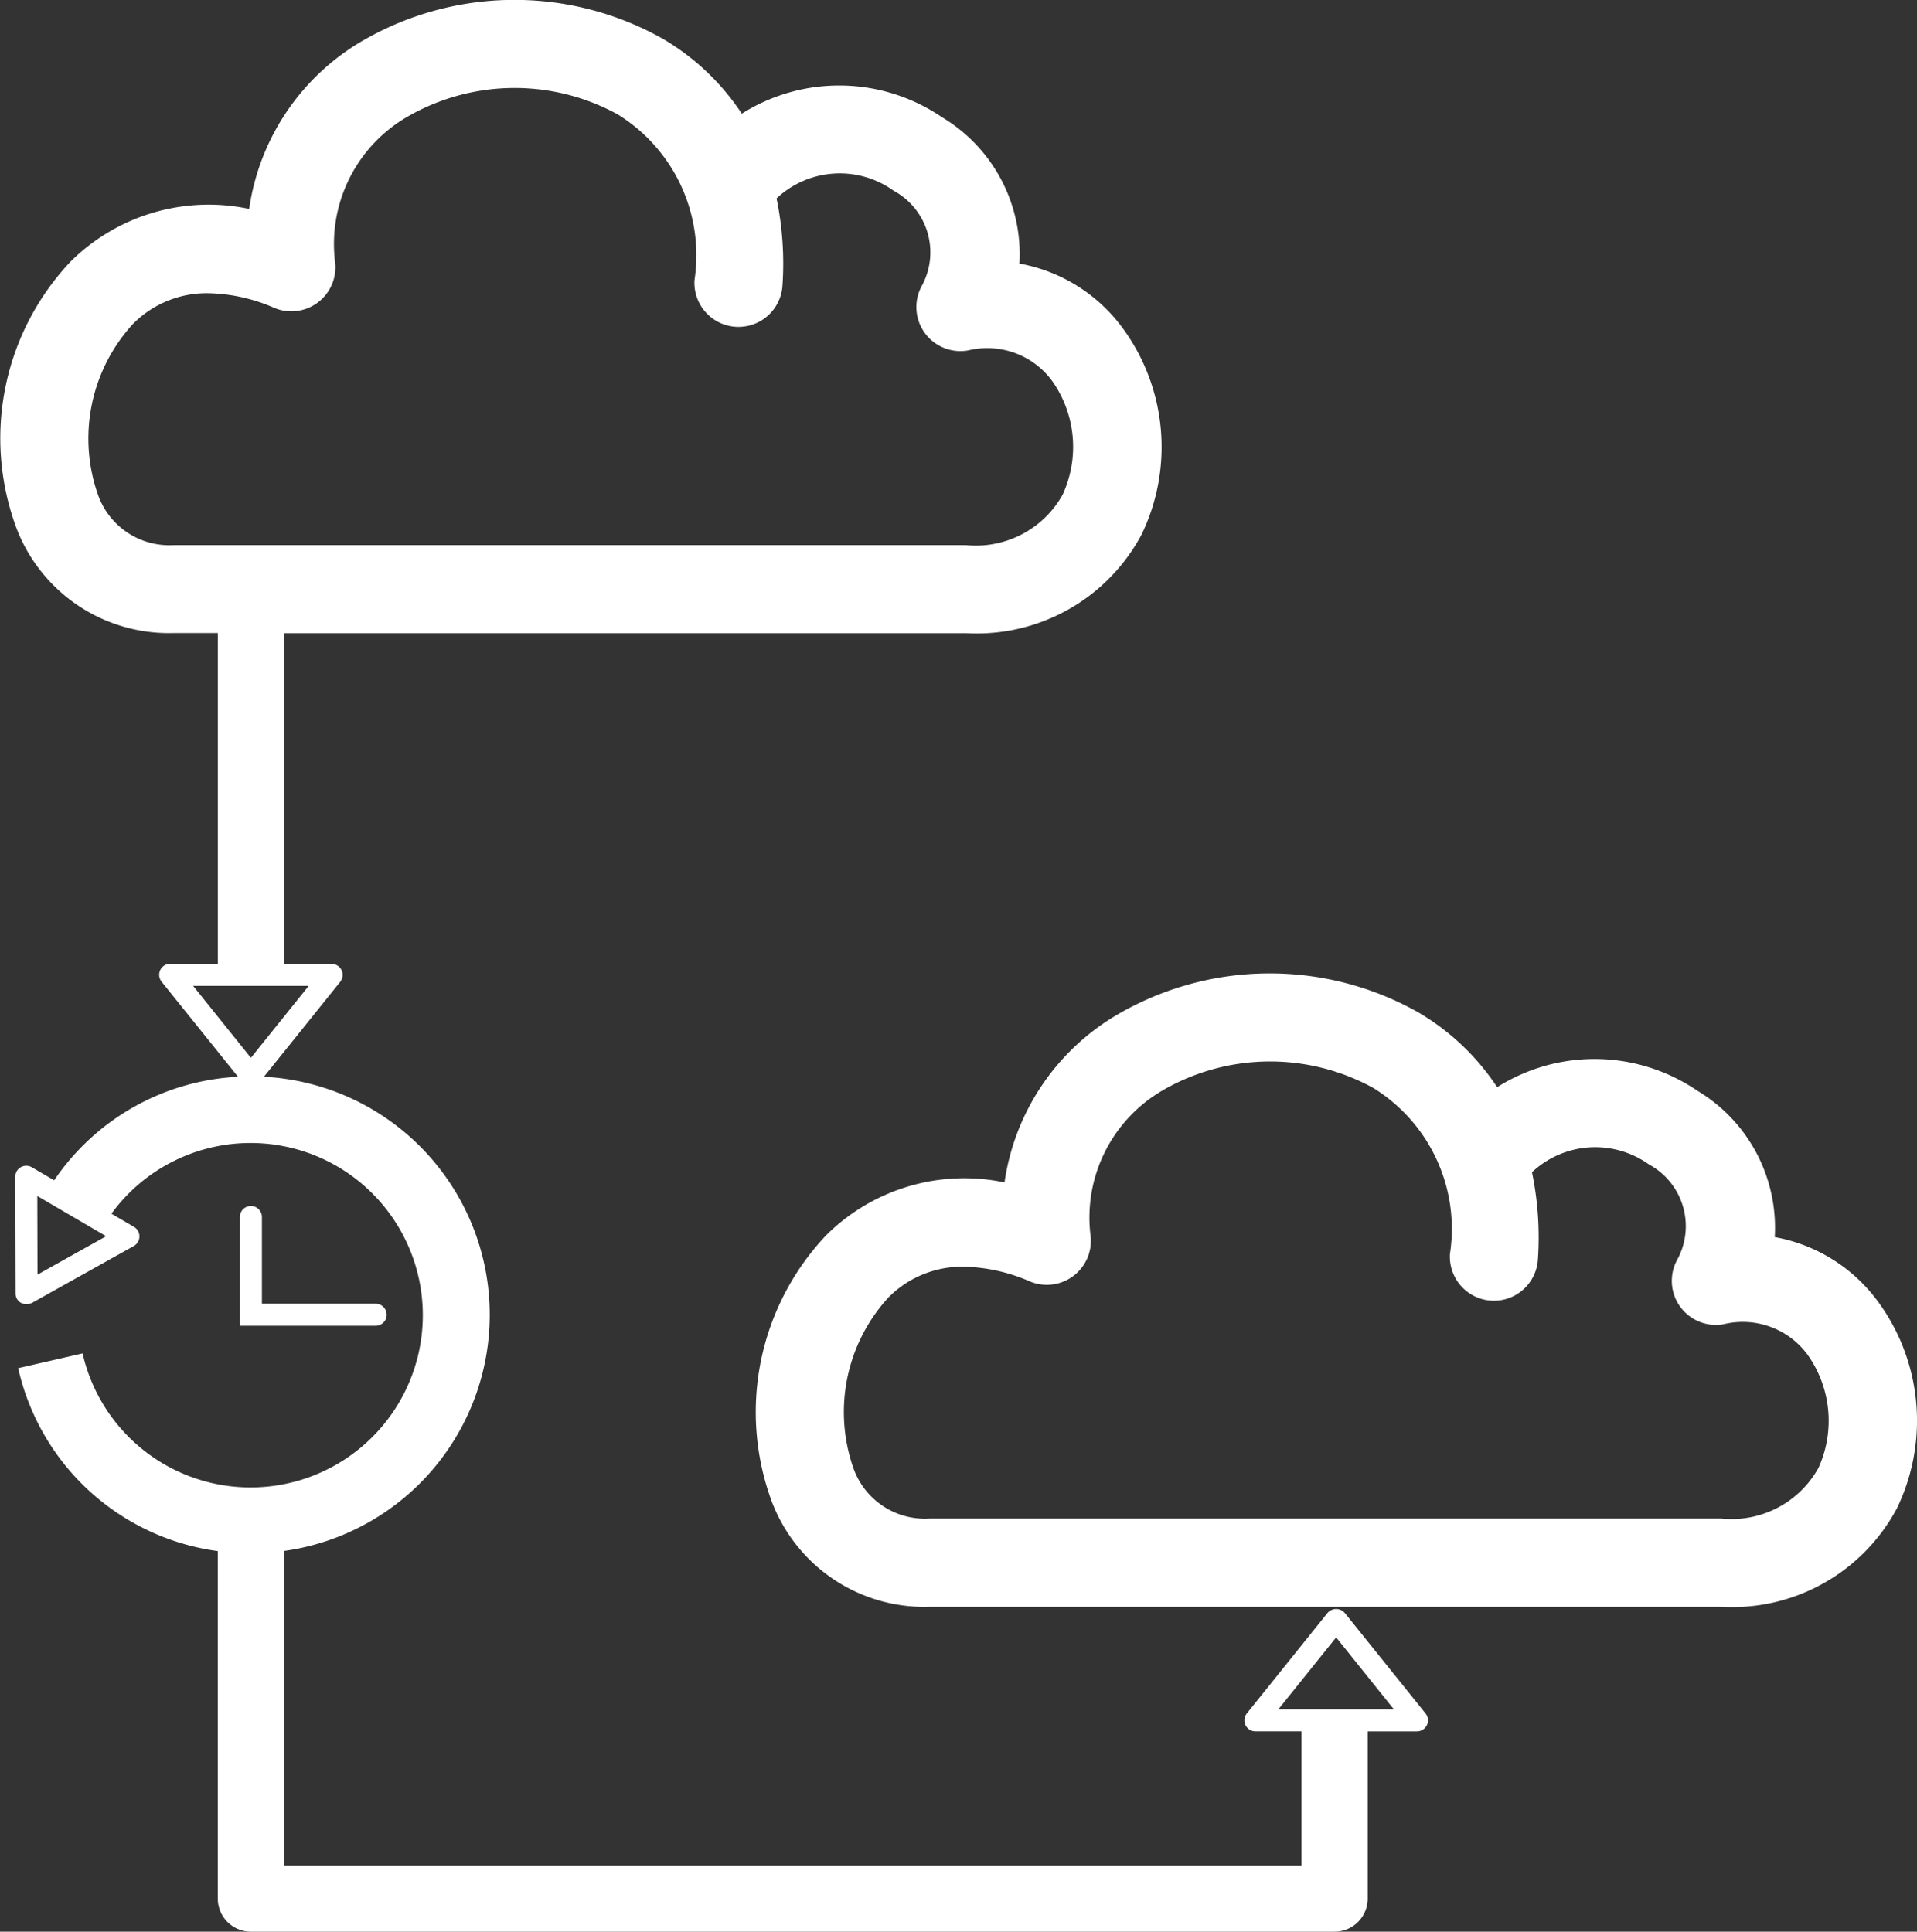
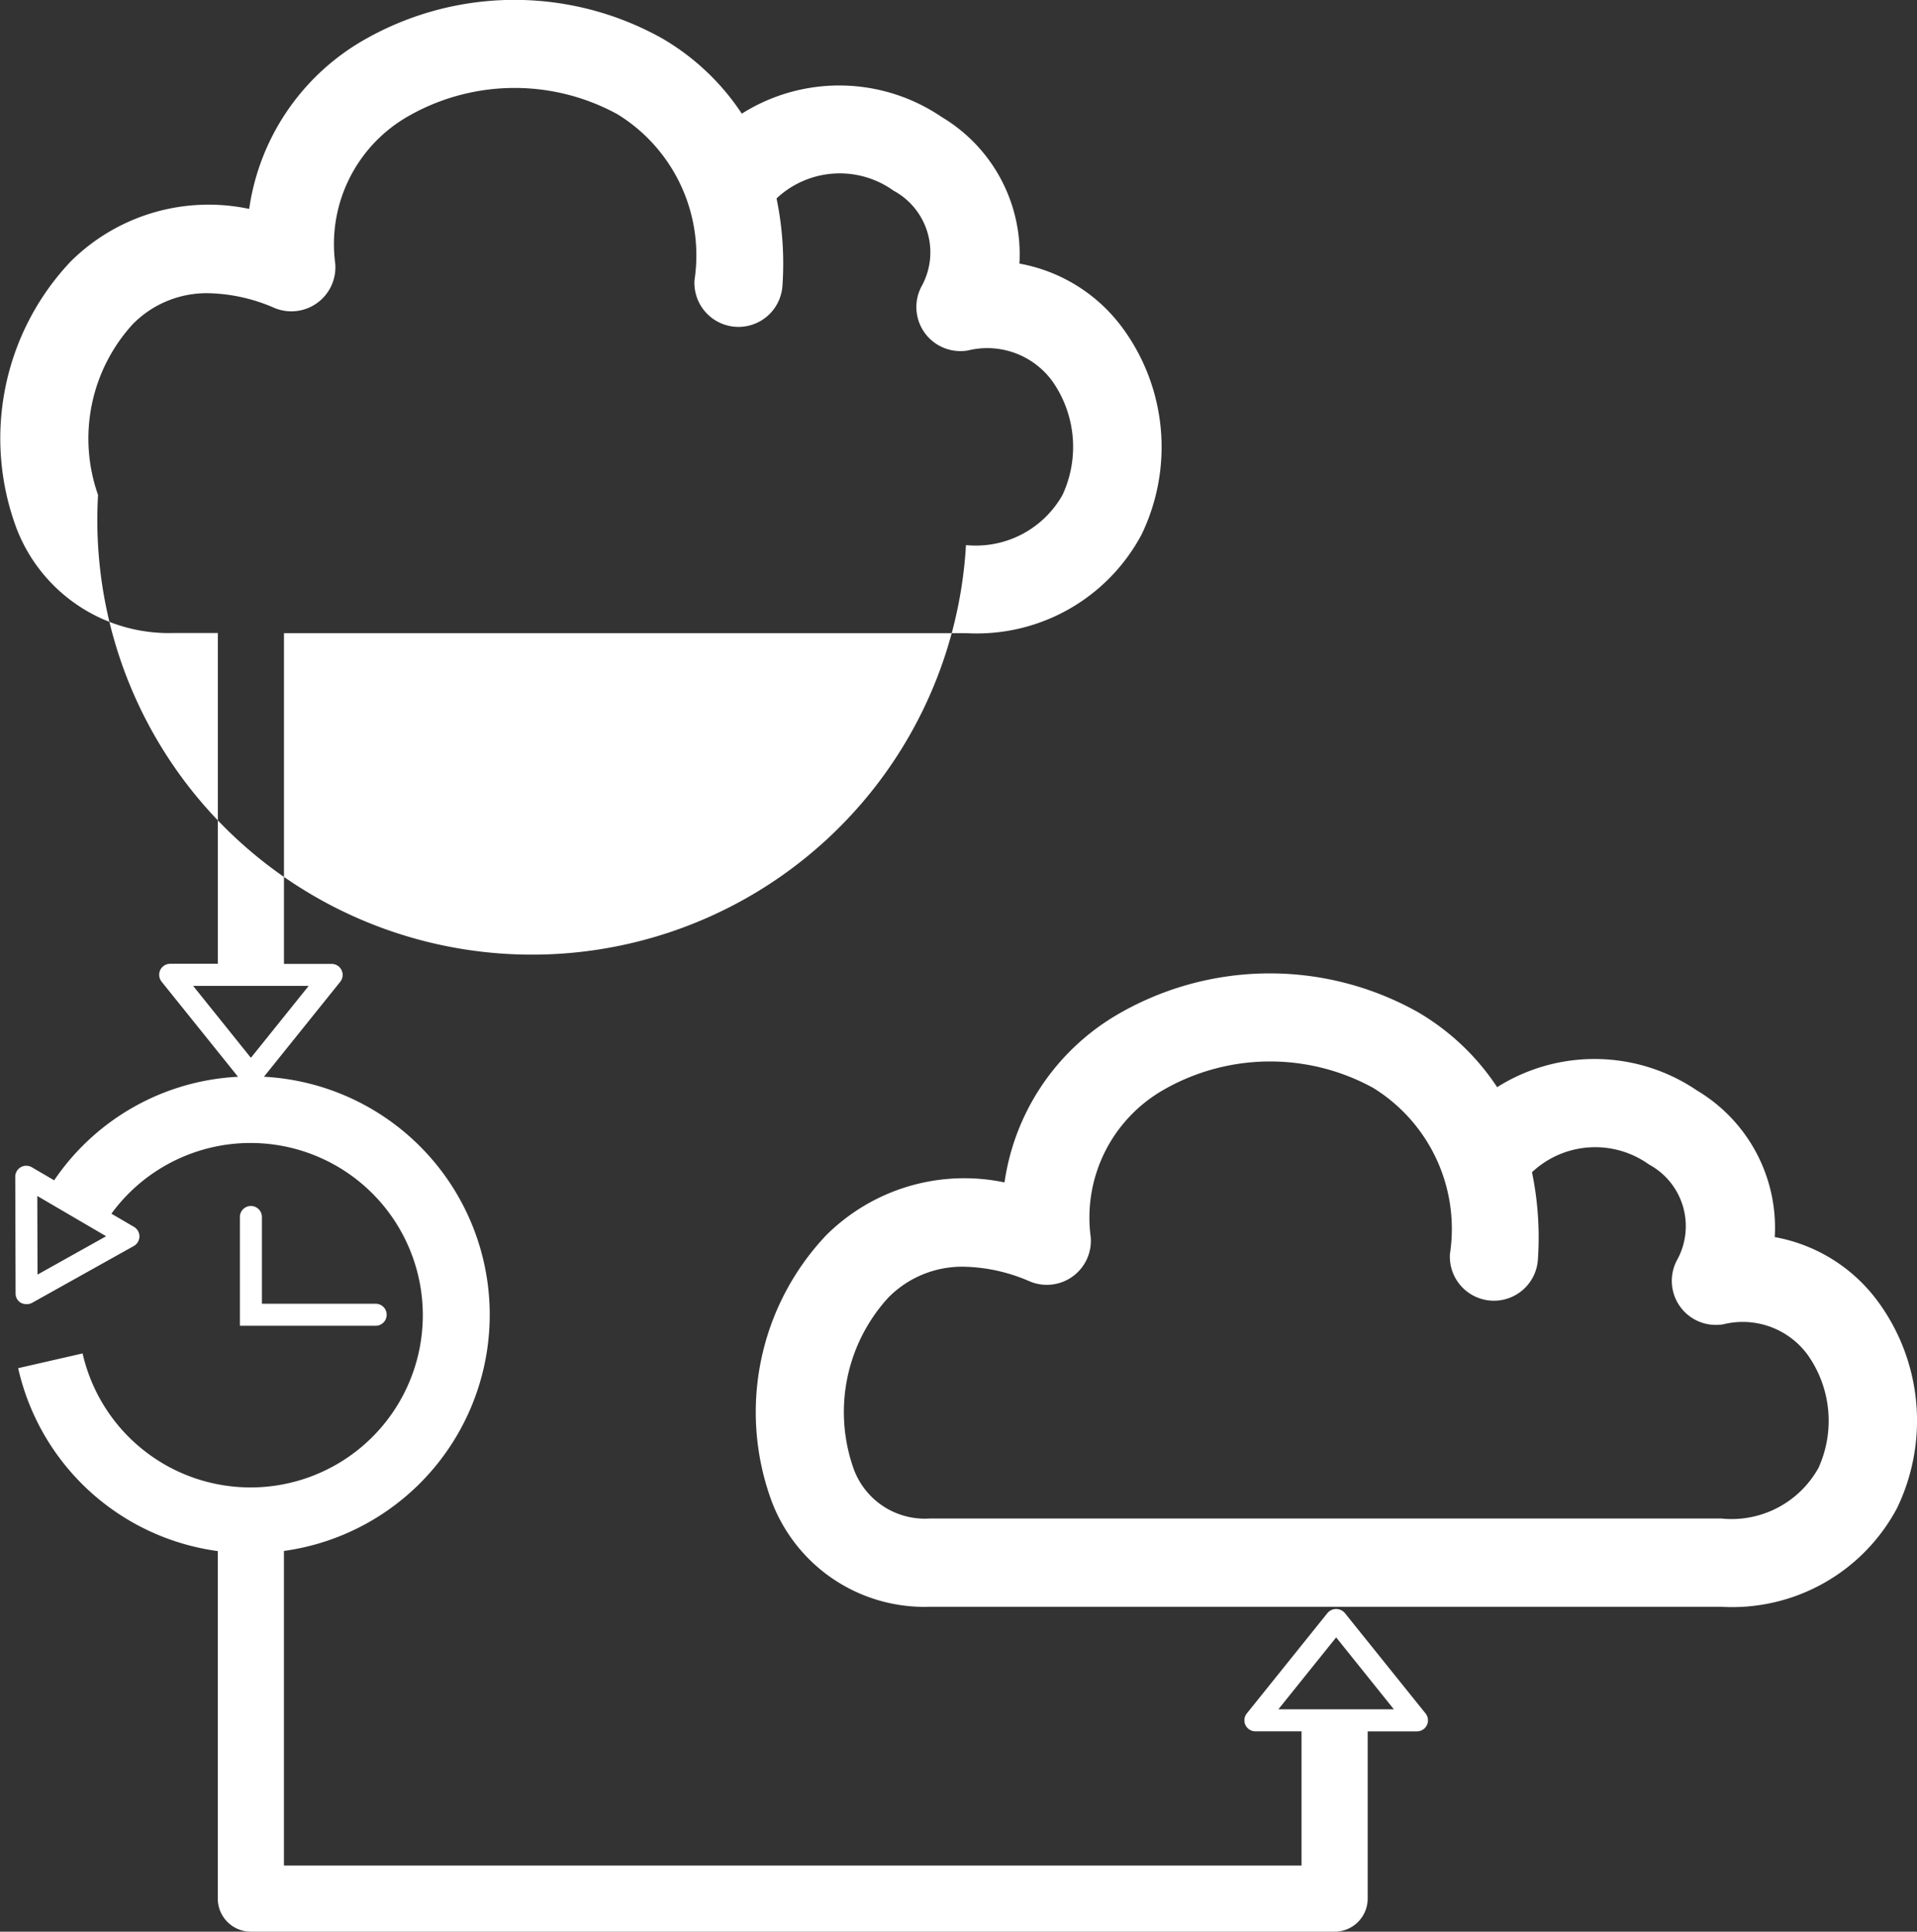
<svg xmlns="http://www.w3.org/2000/svg" id="noun_Latency_1631001" width="55.7" height="56.137" viewBox="0 0 55.7 56.137">
  <rect x="0" y="0" width="55.7" height="56.137" fill="#333333" stroke="none" />
-   <path id="Path_306" data-name="Path 306" d="M61.078,44a4.767,4.767,0,0,0-3.011-1.89,4.643,4.643,0,0,0-2.254-4.257,5.3,5.3,0,0,0-5.812-.1,6.975,6.975,0,0,0-2.3-2.179,8.789,8.789,0,0,0-8.828.125,6.763,6.763,0,0,0-3.186,4.822A5.687,5.687,0,0,0,30.5,42.062a7.482,7.482,0,0,0-1.567,7.755A4.742,4.742,0,0,0,33.5,52.854H56.519a5.424,5.424,0,0,0,5.1-2.866A5.848,5.848,0,0,0,61.078,44Zm-1.75,4.834a2.889,2.889,0,0,1-2.81,1.455H33.5a2.2,2.2,0,0,1-2.2-1.455,4.929,4.929,0,0,1,1.008-4.963,3.009,3.009,0,0,1,2.2-.9,5.016,5.016,0,0,1,1.916.428,1.28,1.28,0,0,0,1.768-1.287,4.277,4.277,0,0,1,2.043-4.239,6.224,6.224,0,0,1,6.162-.1A4.813,4.813,0,0,1,48.629,42.6a1.28,1.28,0,0,0,2.556.157,9.329,9.329,0,0,0-.172-2.532,2.683,2.683,0,0,1,3.4-.225,2.037,2.037,0,0,1,.83,2.75,1.28,1.28,0,0,0,1.335,1.893,2.339,2.339,0,0,1,2.446.89A3.315,3.315,0,0,1,59.328,48.838ZM45.573,53.032a.331.331,0,0,0-.5,0l-2.346,2.921a.32.32,0,0,0,.249.52h1.341v3.9H14.75V51.231a6.928,6.928,0,0,0-.581-13.781l2.216-2.758a.32.32,0,0,0-.249-.521H14.751V24.559H34.569a5.424,5.424,0,0,0,5.1-2.866,5.845,5.845,0,0,0-.538-5.984,4.767,4.767,0,0,0-3.011-1.89,4.643,4.643,0,0,0-2.254-4.257,5.3,5.3,0,0,0-5.812-.1,6.974,6.974,0,0,0-2.3-2.179,8.788,8.788,0,0,0-8.828.125,6.763,6.763,0,0,0-3.186,4.822,5.687,5.687,0,0,0-5.191,1.533,7.482,7.482,0,0,0-1.567,7.755,4.742,4.742,0,0,0,4.571,3.037H12.83v9.612H11.445a.32.32,0,0,0-.249.521l2.22,2.763A6.868,6.868,0,0,0,8.074,40.46l-.65-.38a.32.32,0,0,0-.481.278l.01,3.389a.305.305,0,0,0,.159.275.356.356,0,0,0,.318,0l2.958-1.653a.321.321,0,0,0,.005-.556l-.656-.383A5.005,5.005,0,1,1,8.9,45.491l-1.872.428a6.89,6.89,0,0,0,5.8,5.316v10.1a.961.961,0,0,0,.96.96H45.279a.961.961,0,0,0,.96-.96V56.474h1.432a.32.32,0,0,0,.249-.521ZM9.349,20.543a4.929,4.929,0,0,1,1.008-4.963,3.009,3.009,0,0,1,2.2-.9,5.016,5.016,0,0,1,1.916.428,1.28,1.28,0,0,0,1.768-1.287,4.277,4.277,0,0,1,2.043-4.239,6.224,6.224,0,0,1,6.162-.1A4.813,4.813,0,0,1,26.679,14.3a1.28,1.28,0,0,0,2.556.157,9.329,9.329,0,0,0-.172-2.532,2.683,2.683,0,0,1,3.4-.225,2.037,2.037,0,0,1,.83,2.75,1.28,1.28,0,0,0,1.335,1.893,2.341,2.341,0,0,1,2.446.89,3.319,3.319,0,0,1,.3,3.305A2.889,2.889,0,0,1,34.567,22H11.551A2.2,2.2,0,0,1,9.349,20.543ZM7.59,43.2l-.006-2.285,2,1.17Zm7.879-8.39L13.79,36.9,12.112,34.81ZM43.644,55.833l1.679-2.09L47,55.833ZM14.11,41.526v2.521h3.305a.32.32,0,1,1,0,.64H13.47V41.526a.32.32,0,0,1,.64,0Z" transform="translate(-6.5 -6.159)" fill="#fff" />
+   <path id="Path_306" data-name="Path 306" d="M61.078,44a4.767,4.767,0,0,0-3.011-1.89,4.643,4.643,0,0,0-2.254-4.257,5.3,5.3,0,0,0-5.812-.1,6.975,6.975,0,0,0-2.3-2.179,8.789,8.789,0,0,0-8.828.125,6.763,6.763,0,0,0-3.186,4.822A5.687,5.687,0,0,0,30.5,42.062a7.482,7.482,0,0,0-1.567,7.755A4.742,4.742,0,0,0,33.5,52.854H56.519a5.424,5.424,0,0,0,5.1-2.866A5.848,5.848,0,0,0,61.078,44Zm-1.75,4.834a2.889,2.889,0,0,1-2.81,1.455H33.5a2.2,2.2,0,0,1-2.2-1.455,4.929,4.929,0,0,1,1.008-4.963,3.009,3.009,0,0,1,2.2-.9,5.016,5.016,0,0,1,1.916.428,1.28,1.28,0,0,0,1.768-1.287,4.277,4.277,0,0,1,2.043-4.239,6.224,6.224,0,0,1,6.162-.1A4.813,4.813,0,0,1,48.629,42.6a1.28,1.28,0,0,0,2.556.157,9.329,9.329,0,0,0-.172-2.532,2.683,2.683,0,0,1,3.4-.225,2.037,2.037,0,0,1,.83,2.75,1.28,1.28,0,0,0,1.335,1.893,2.339,2.339,0,0,1,2.446.89A3.315,3.315,0,0,1,59.328,48.838ZM45.573,53.032a.331.331,0,0,0-.5,0l-2.346,2.921a.32.32,0,0,0,.249.52h1.341v3.9H14.75V51.231a6.928,6.928,0,0,0-.581-13.781l2.216-2.758a.32.32,0,0,0-.249-.521H14.751V24.559H34.569a5.424,5.424,0,0,0,5.1-2.866,5.845,5.845,0,0,0-.538-5.984,4.767,4.767,0,0,0-3.011-1.89,4.643,4.643,0,0,0-2.254-4.257,5.3,5.3,0,0,0-5.812-.1,6.974,6.974,0,0,0-2.3-2.179,8.788,8.788,0,0,0-8.828.125,6.763,6.763,0,0,0-3.186,4.822,5.687,5.687,0,0,0-5.191,1.533,7.482,7.482,0,0,0-1.567,7.755,4.742,4.742,0,0,0,4.571,3.037H12.83v9.612H11.445a.32.32,0,0,0-.249.521l2.22,2.763A6.868,6.868,0,0,0,8.074,40.46l-.65-.38a.32.32,0,0,0-.481.278l.01,3.389a.305.305,0,0,0,.159.275.356.356,0,0,0,.318,0l2.958-1.653a.321.321,0,0,0,.005-.556l-.656-.383A5.005,5.005,0,1,1,8.9,45.491l-1.872.428a6.89,6.89,0,0,0,5.8,5.316v10.1a.961.961,0,0,0,.96.96H45.279a.961.961,0,0,0,.96-.96V56.474h1.432a.32.32,0,0,0,.249-.521ZM9.349,20.543a4.929,4.929,0,0,1,1.008-4.963,3.009,3.009,0,0,1,2.2-.9,5.016,5.016,0,0,1,1.916.428,1.28,1.28,0,0,0,1.768-1.287,4.277,4.277,0,0,1,2.043-4.239,6.224,6.224,0,0,1,6.162-.1A4.813,4.813,0,0,1,26.679,14.3a1.28,1.28,0,0,0,2.556.157,9.329,9.329,0,0,0-.172-2.532,2.683,2.683,0,0,1,3.4-.225,2.037,2.037,0,0,1,.83,2.75,1.28,1.28,0,0,0,1.335,1.893,2.341,2.341,0,0,1,2.446.89,3.319,3.319,0,0,1,.3,3.305A2.889,2.889,0,0,1,34.567,22A2.2,2.2,0,0,1,9.349,20.543ZM7.59,43.2l-.006-2.285,2,1.17Zm7.879-8.39L13.79,36.9,12.112,34.81ZM43.644,55.833l1.679-2.09L47,55.833ZM14.11,41.526v2.521h3.305a.32.32,0,1,1,0,.64H13.47V41.526a.32.32,0,0,1,.64,0Z" transform="translate(-6.5 -6.159)" fill="#fff" />
</svg>